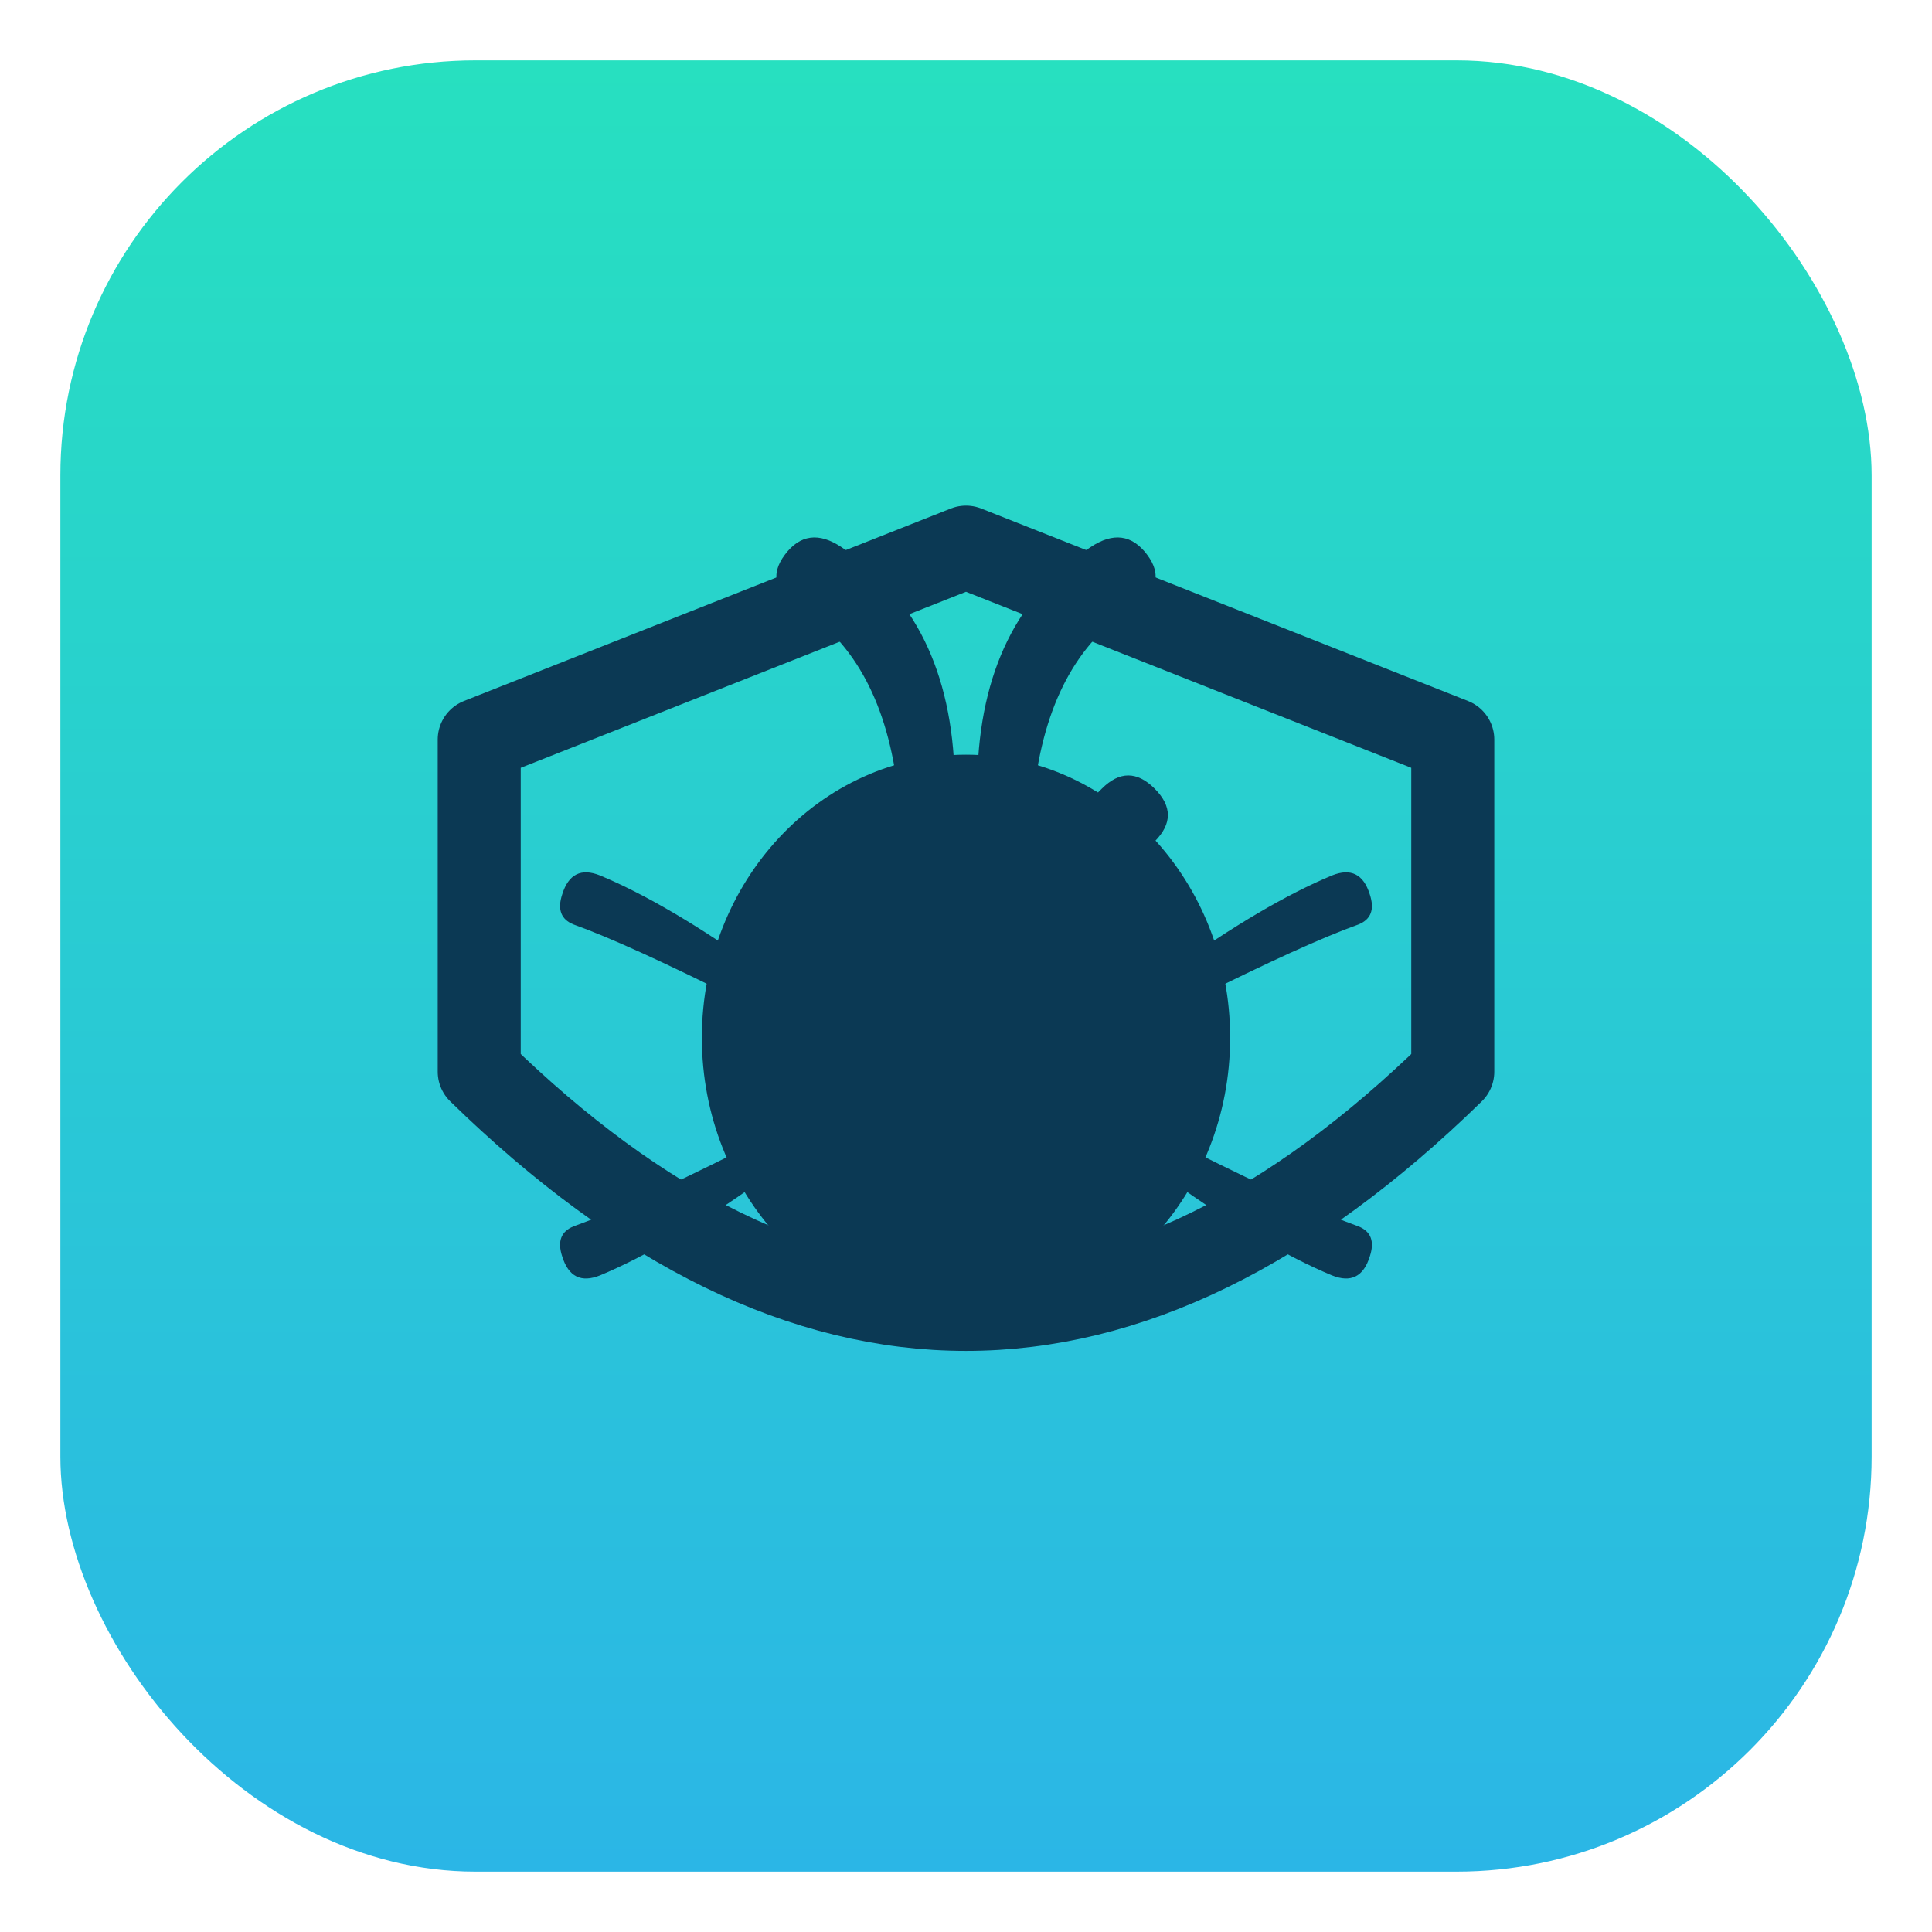
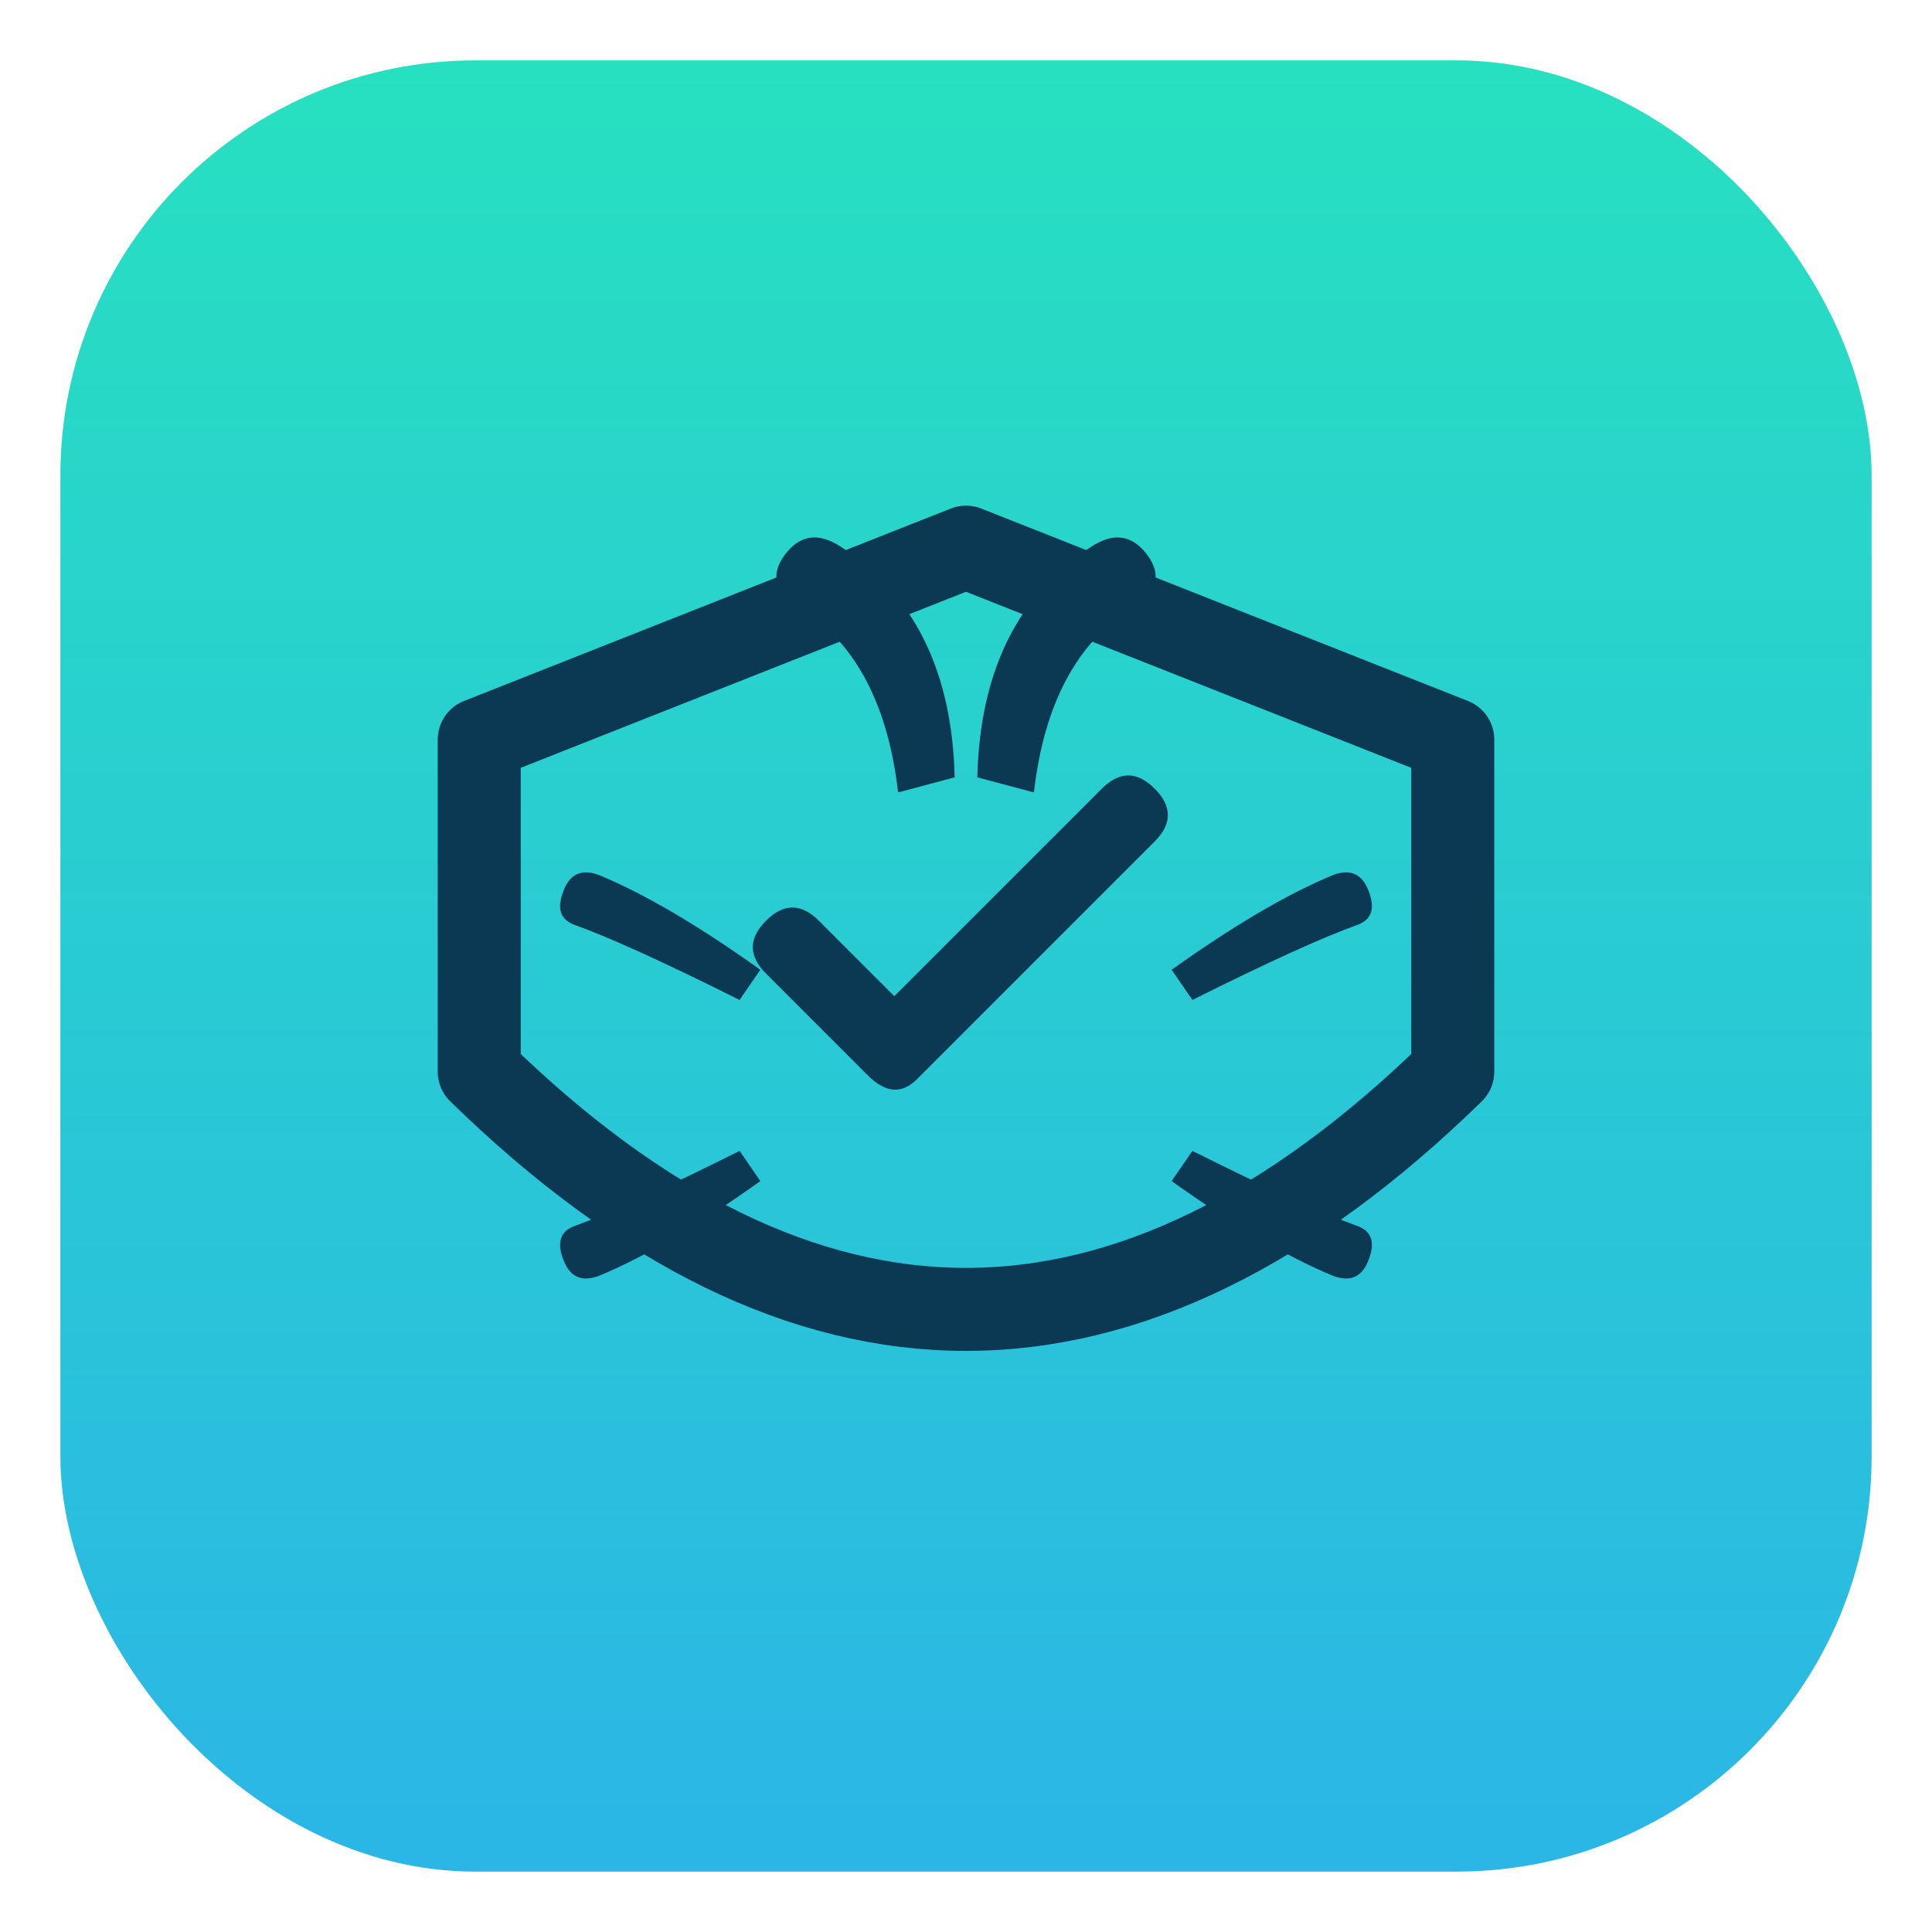
<svg xmlns="http://www.w3.org/2000/svg" width="1024" height="1024" viewBox="0 0 1024 1024">
  <defs>
    <linearGradient id="g" x1="0" x2="0" y1="0" y2="1">
      <stop offset="0%" stop-color="#27e0c0" />
      <stop offset="100%" stop-color="#2bb6e6" />
    </linearGradient>
    <style>
      .mark { fill: #0B3954; stroke: none; }
      .stroke { fill: none; stroke: #0B3954; stroke-width: 44; stroke-linecap: round; stroke-linejoin: round; }
    </style>
  </defs>
  <rect x="32" y="32" width="960" height="960" rx="220" ry="220" fill="url(#g)" />
  <path class="stroke" d="       M 512 290       L 770 392       L 770 568       Q 512 820 254 568       L 254 392       Z" />
  <g transform="translate(0,10)">
-     <ellipse class="mark" cx="512" cy="540" rx="140" ry="150" />
    <path class="mark" d="M392,520 q-60,-30 -88,-40 q-10,-4 -6,-16 q5,-16 20,-10 q36,15 85,50 z" />
    <path class="mark" d="M392,600 q-60,30 -88,40 q-10,4 -6,16 q5,16 20,10 q36,-15 85,-50 z" />
    <path class="mark" d="M632,520 q60,-30 88,-40 q10,-4 6,-16 q-5,-16 -20,-10 q-36,15 -85,50 z" />
    <path class="mark" d="M632,600 q60,30 88,40 q10,4 6,16 q-5,16 -20,10 q-36,-15 -85,-50 z" />
    <path class="mark" d="M476,410 q-8,-70 -52,-98 q-20,-12 -8,-28 q12,-16 30,-4 q58 38 60 122 z" />
    <path class="mark" d="M548,410 q8,-70 52,-98 q20,-12 8,-28 q-12,-16 -30,-4 q-58 38 -60 122 z" />
    <path class="mark" d="M460 560 l-54 -54 q-14 -14 0 -28 q14 -14 28 0 l40 40 l110 -110 q14 -14 28 0 q14 14 0 28 l-126 126 q-12 12 -26 -2 z" />
  </g>
</svg>